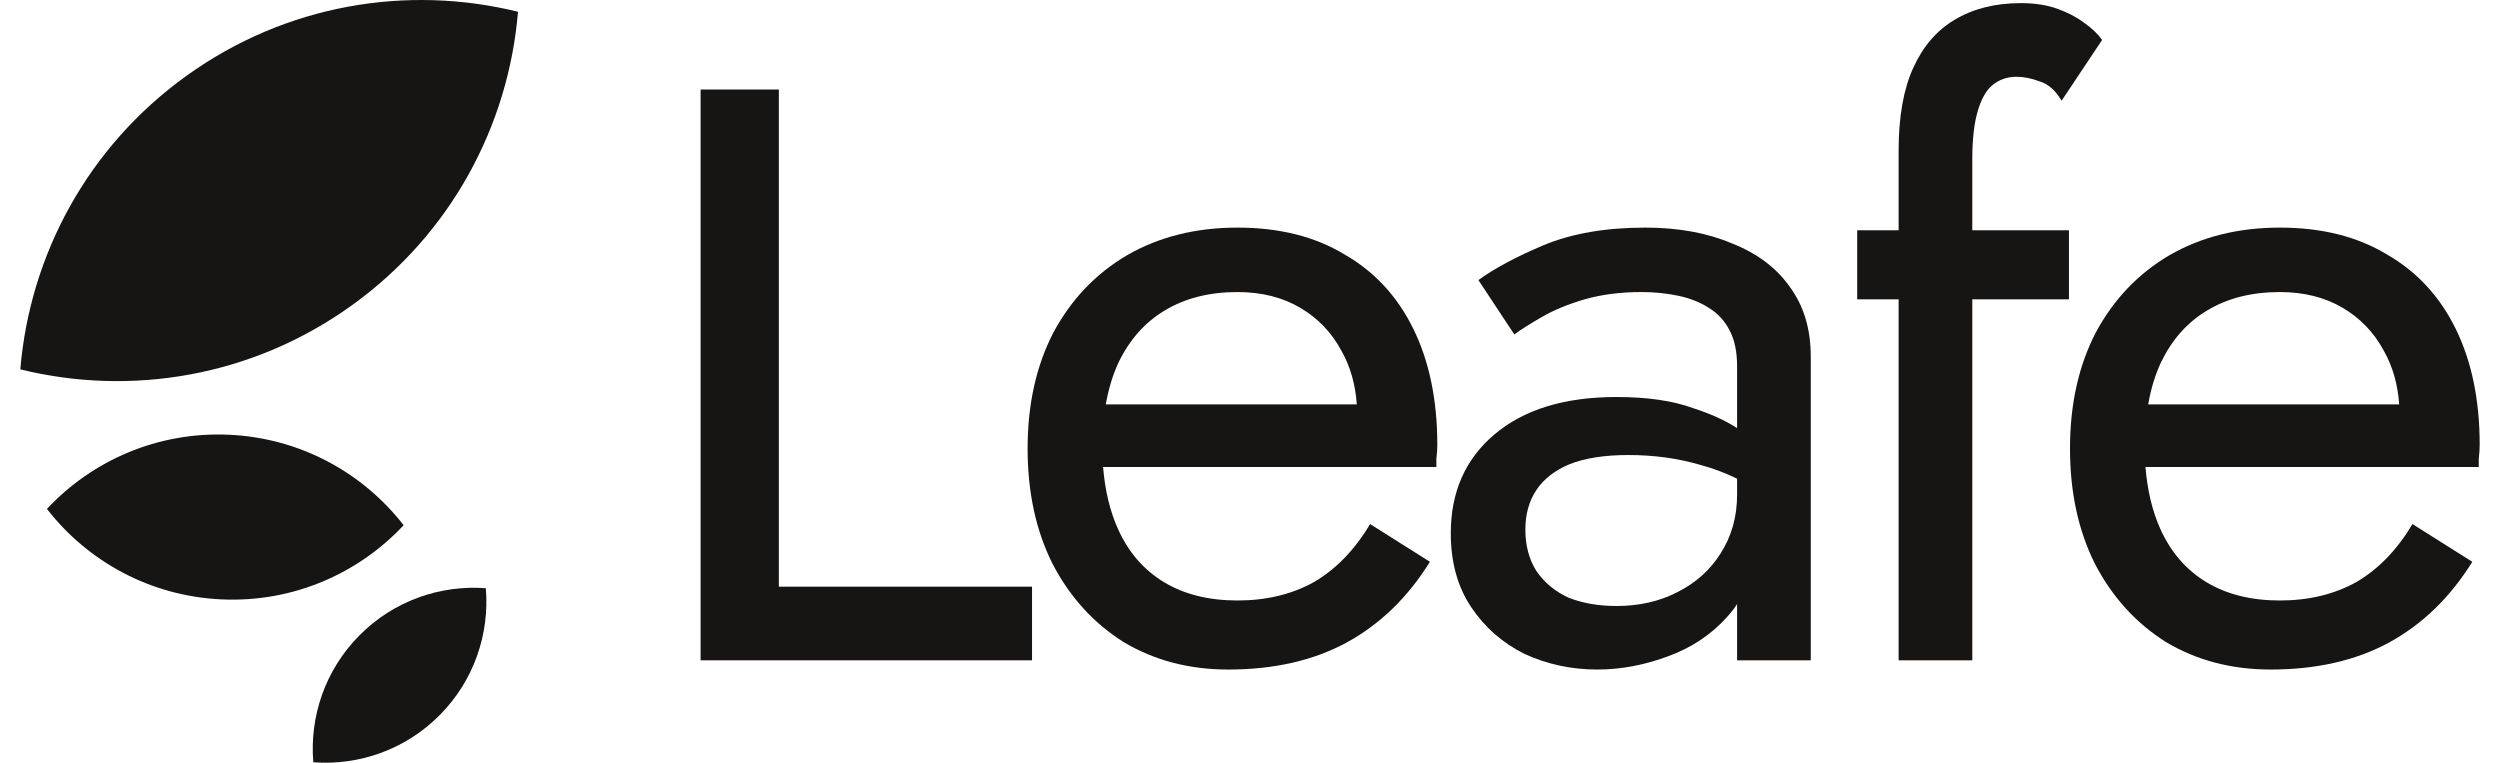
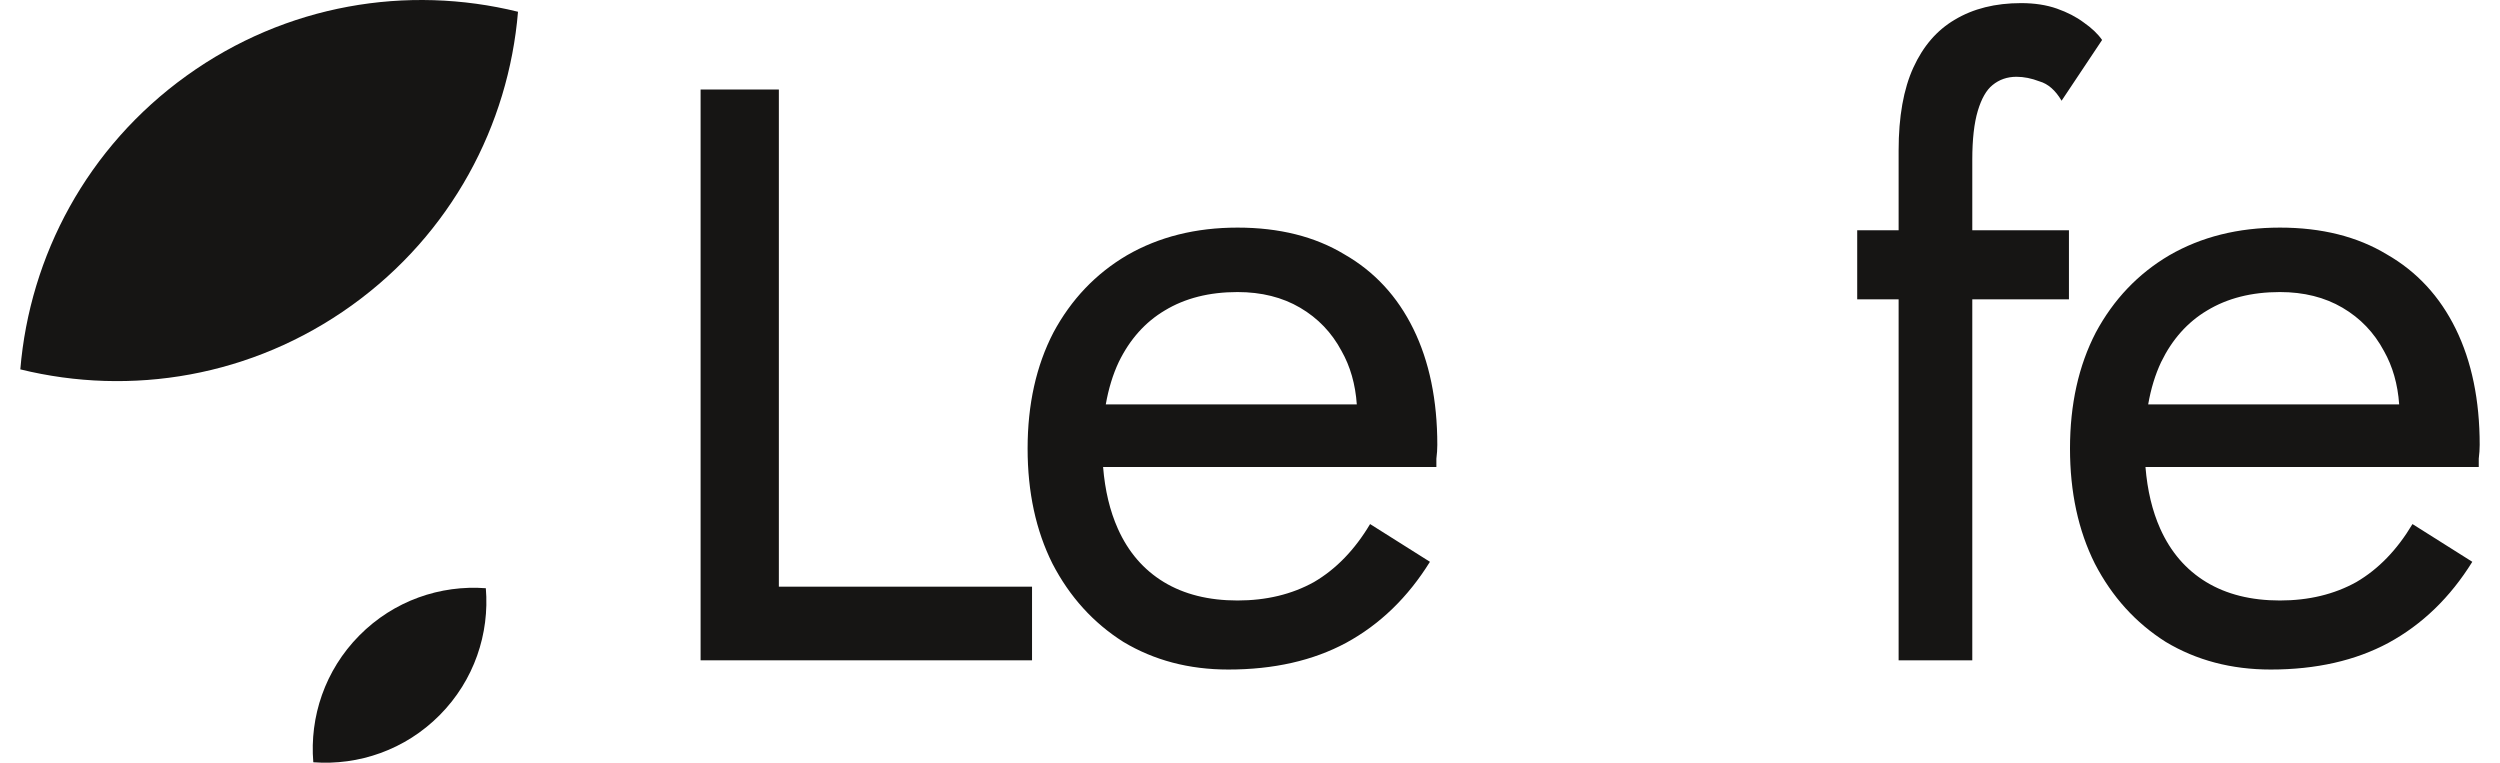
<svg xmlns="http://www.w3.org/2000/svg" width="118" height="36" viewBox="0 0 118 36" fill="none">
  <path d="M22.931 27.764C23.11 29.904 22.386 32.106 20.756 33.751C19.125 35.396 16.929 36.139 14.788 35.979C14.609 33.839 15.333 31.637 16.963 29.992C18.593 28.347 20.789 27.603 22.931 27.764Z" fill="#161514" />
-   <path d="M19.052 24.79C16.914 27.075 13.827 28.445 10.456 28.291C7.085 28.138 4.135 26.492 2.215 24.021C4.353 21.736 7.44 20.366 10.811 20.52C14.182 20.674 17.132 22.319 19.052 24.79Z" fill="#161514" />
  <path d="M0.959 17.434C1.405 12.082 4.106 6.951 8.809 3.572C13.512 0.193 19.236 -0.73 24.45 0.555C24.004 5.907 21.304 11.037 16.6 14.416C11.897 17.796 6.174 18.718 0.959 17.434Z" fill="#161514" />
  <path d="M87.66 10.87V14.129H89.615V31.167H93.092V14.129H97.654V10.87H93.092V7.535C93.092 6.579 93.179 5.811 93.352 5.232C93.526 4.652 93.758 4.247 94.048 4.015C94.366 3.754 94.743 3.624 95.177 3.624C95.525 3.624 95.887 3.696 96.264 3.841C96.669 3.957 97.017 4.261 97.307 4.754L99.219 1.886C99.016 1.596 98.726 1.321 98.35 1.06C98.002 0.799 97.582 0.582 97.09 0.408C96.597 0.234 96.032 0.147 95.395 0.147C94.178 0.147 93.135 0.408 92.266 0.93C91.426 1.422 90.774 2.175 90.311 3.189C89.847 4.203 89.615 5.507 89.615 7.1V10.87H87.66Z" fill="#161514" />
  <path d="M33.068 4.225L33.068 31.167H48.712V27.691H36.762V4.225H33.068Z" fill="#161514" />
  <path fill-rule="evenodd" clip-rule="evenodd" d="M57.976 31.602C60.12 31.602 61.974 31.182 63.538 30.341C65.132 29.473 66.45 28.198 67.493 26.517L64.668 24.736C63.944 25.953 63.06 26.865 62.018 27.474C60.975 28.053 59.772 28.343 58.411 28.343C57.049 28.343 55.89 28.053 54.934 27.474C53.978 26.894 53.254 26.054 52.762 24.953C52.388 24.117 52.155 23.146 52.066 22.042H67.797V21.651C67.826 21.419 67.841 21.201 67.841 20.999C67.841 18.884 67.464 17.059 66.711 15.524C65.957 13.988 64.871 12.815 63.452 12.004C62.061 11.164 60.381 10.743 58.411 10.743C56.441 10.743 54.703 11.178 53.196 12.047C51.719 12.916 50.56 14.133 49.72 15.697C48.909 17.262 48.503 19.087 48.503 21.173C48.503 23.23 48.894 25.04 49.676 26.604C50.488 28.169 51.603 29.4 53.023 30.298C54.471 31.167 56.122 31.602 57.976 31.602ZM52.805 17.088C52.528 17.676 52.324 18.342 52.193 19.087H64.041C63.974 18.135 63.734 17.295 63.321 16.566C62.858 15.697 62.206 15.017 61.366 14.524C60.526 14.031 59.541 13.785 58.411 13.785C57.078 13.785 55.934 14.075 54.978 14.654C54.051 15.205 53.327 16.016 52.805 17.088Z" fill="#161514" />
-   <path fill-rule="evenodd" clip-rule="evenodd" d="M81.991 20.208C81.445 19.849 80.75 19.534 79.906 19.261C78.95 18.913 77.747 18.739 76.299 18.739C73.836 18.739 71.91 19.333 70.519 20.521C69.158 21.68 68.477 23.23 68.477 25.17C68.477 26.532 68.796 27.691 69.433 28.647C70.07 29.603 70.91 30.341 71.953 30.863C73.025 31.355 74.17 31.602 75.386 31.602C76.487 31.602 77.588 31.399 78.689 30.993C79.819 30.588 80.76 29.965 81.513 29.125C81.694 28.931 81.853 28.726 81.991 28.51V31.167H85.468V16.827C85.468 15.524 85.135 14.423 84.468 13.525C83.831 12.627 82.918 11.946 81.731 11.482C80.572 10.99 79.21 10.743 77.646 10.743C75.792 10.743 74.198 11.019 72.866 11.569C71.562 12.12 70.534 12.67 69.781 13.22L71.475 15.784C71.794 15.552 72.229 15.277 72.779 14.959C73.329 14.64 73.996 14.365 74.778 14.133C75.589 13.901 76.487 13.785 77.472 13.785C78.081 13.785 78.66 13.843 79.21 13.959C79.761 14.075 80.239 14.263 80.644 14.524C81.079 14.785 81.412 15.147 81.644 15.61C81.876 16.045 81.991 16.61 81.991 17.305V20.208ZM72.518 23.128C72.171 23.649 71.997 24.272 71.997 24.997C71.997 25.75 72.171 26.402 72.518 26.952C72.895 27.502 73.402 27.922 74.039 28.212C74.706 28.473 75.459 28.603 76.299 28.603C77.371 28.603 78.327 28.386 79.167 27.951C80.036 27.517 80.717 26.909 81.209 26.126C81.731 25.315 81.991 24.388 81.991 23.345V22.593C81.435 22.323 80.87 22.11 80.297 21.955C79.225 21.636 78.081 21.477 76.864 21.477C75.734 21.477 74.807 21.622 74.083 21.911C73.387 22.201 72.866 22.607 72.518 23.128Z" fill="#161514" />
  <path fill-rule="evenodd" clip-rule="evenodd" d="M112.739 30.341C111.175 31.182 109.32 31.602 107.177 31.602C105.323 31.602 103.671 31.167 102.223 30.298C100.803 29.4 99.688 28.169 98.877 26.604C98.095 25.04 97.704 23.23 97.704 21.173C97.704 19.087 98.109 17.262 98.92 15.697C99.76 14.133 100.919 12.916 102.397 12.047C103.903 11.178 105.641 10.743 107.611 10.743C109.581 10.743 111.261 11.164 112.652 12.004C114.071 12.815 115.158 13.988 115.911 15.524C116.664 17.059 117.041 18.884 117.041 20.999C117.041 21.201 117.026 21.419 116.997 21.651V22.042H101.266C101.356 23.146 101.588 24.117 101.962 24.953C102.455 26.054 103.179 26.894 104.135 27.474C105.091 28.053 106.25 28.343 107.611 28.343C108.973 28.343 110.175 28.053 111.218 27.474C112.261 26.865 113.144 25.953 113.869 24.736L116.693 26.517C115.65 28.198 114.332 29.473 112.739 30.341ZM101.394 19.087C101.524 18.342 101.728 17.676 102.006 17.088C102.527 16.016 103.251 15.205 104.178 14.654C105.134 14.075 106.279 13.785 107.611 13.785C108.741 13.785 109.726 14.031 110.566 14.524C111.406 15.017 112.058 15.697 112.522 16.566C112.934 17.295 113.174 18.135 113.241 19.087H101.394Z" fill="#161514" />
</svg>